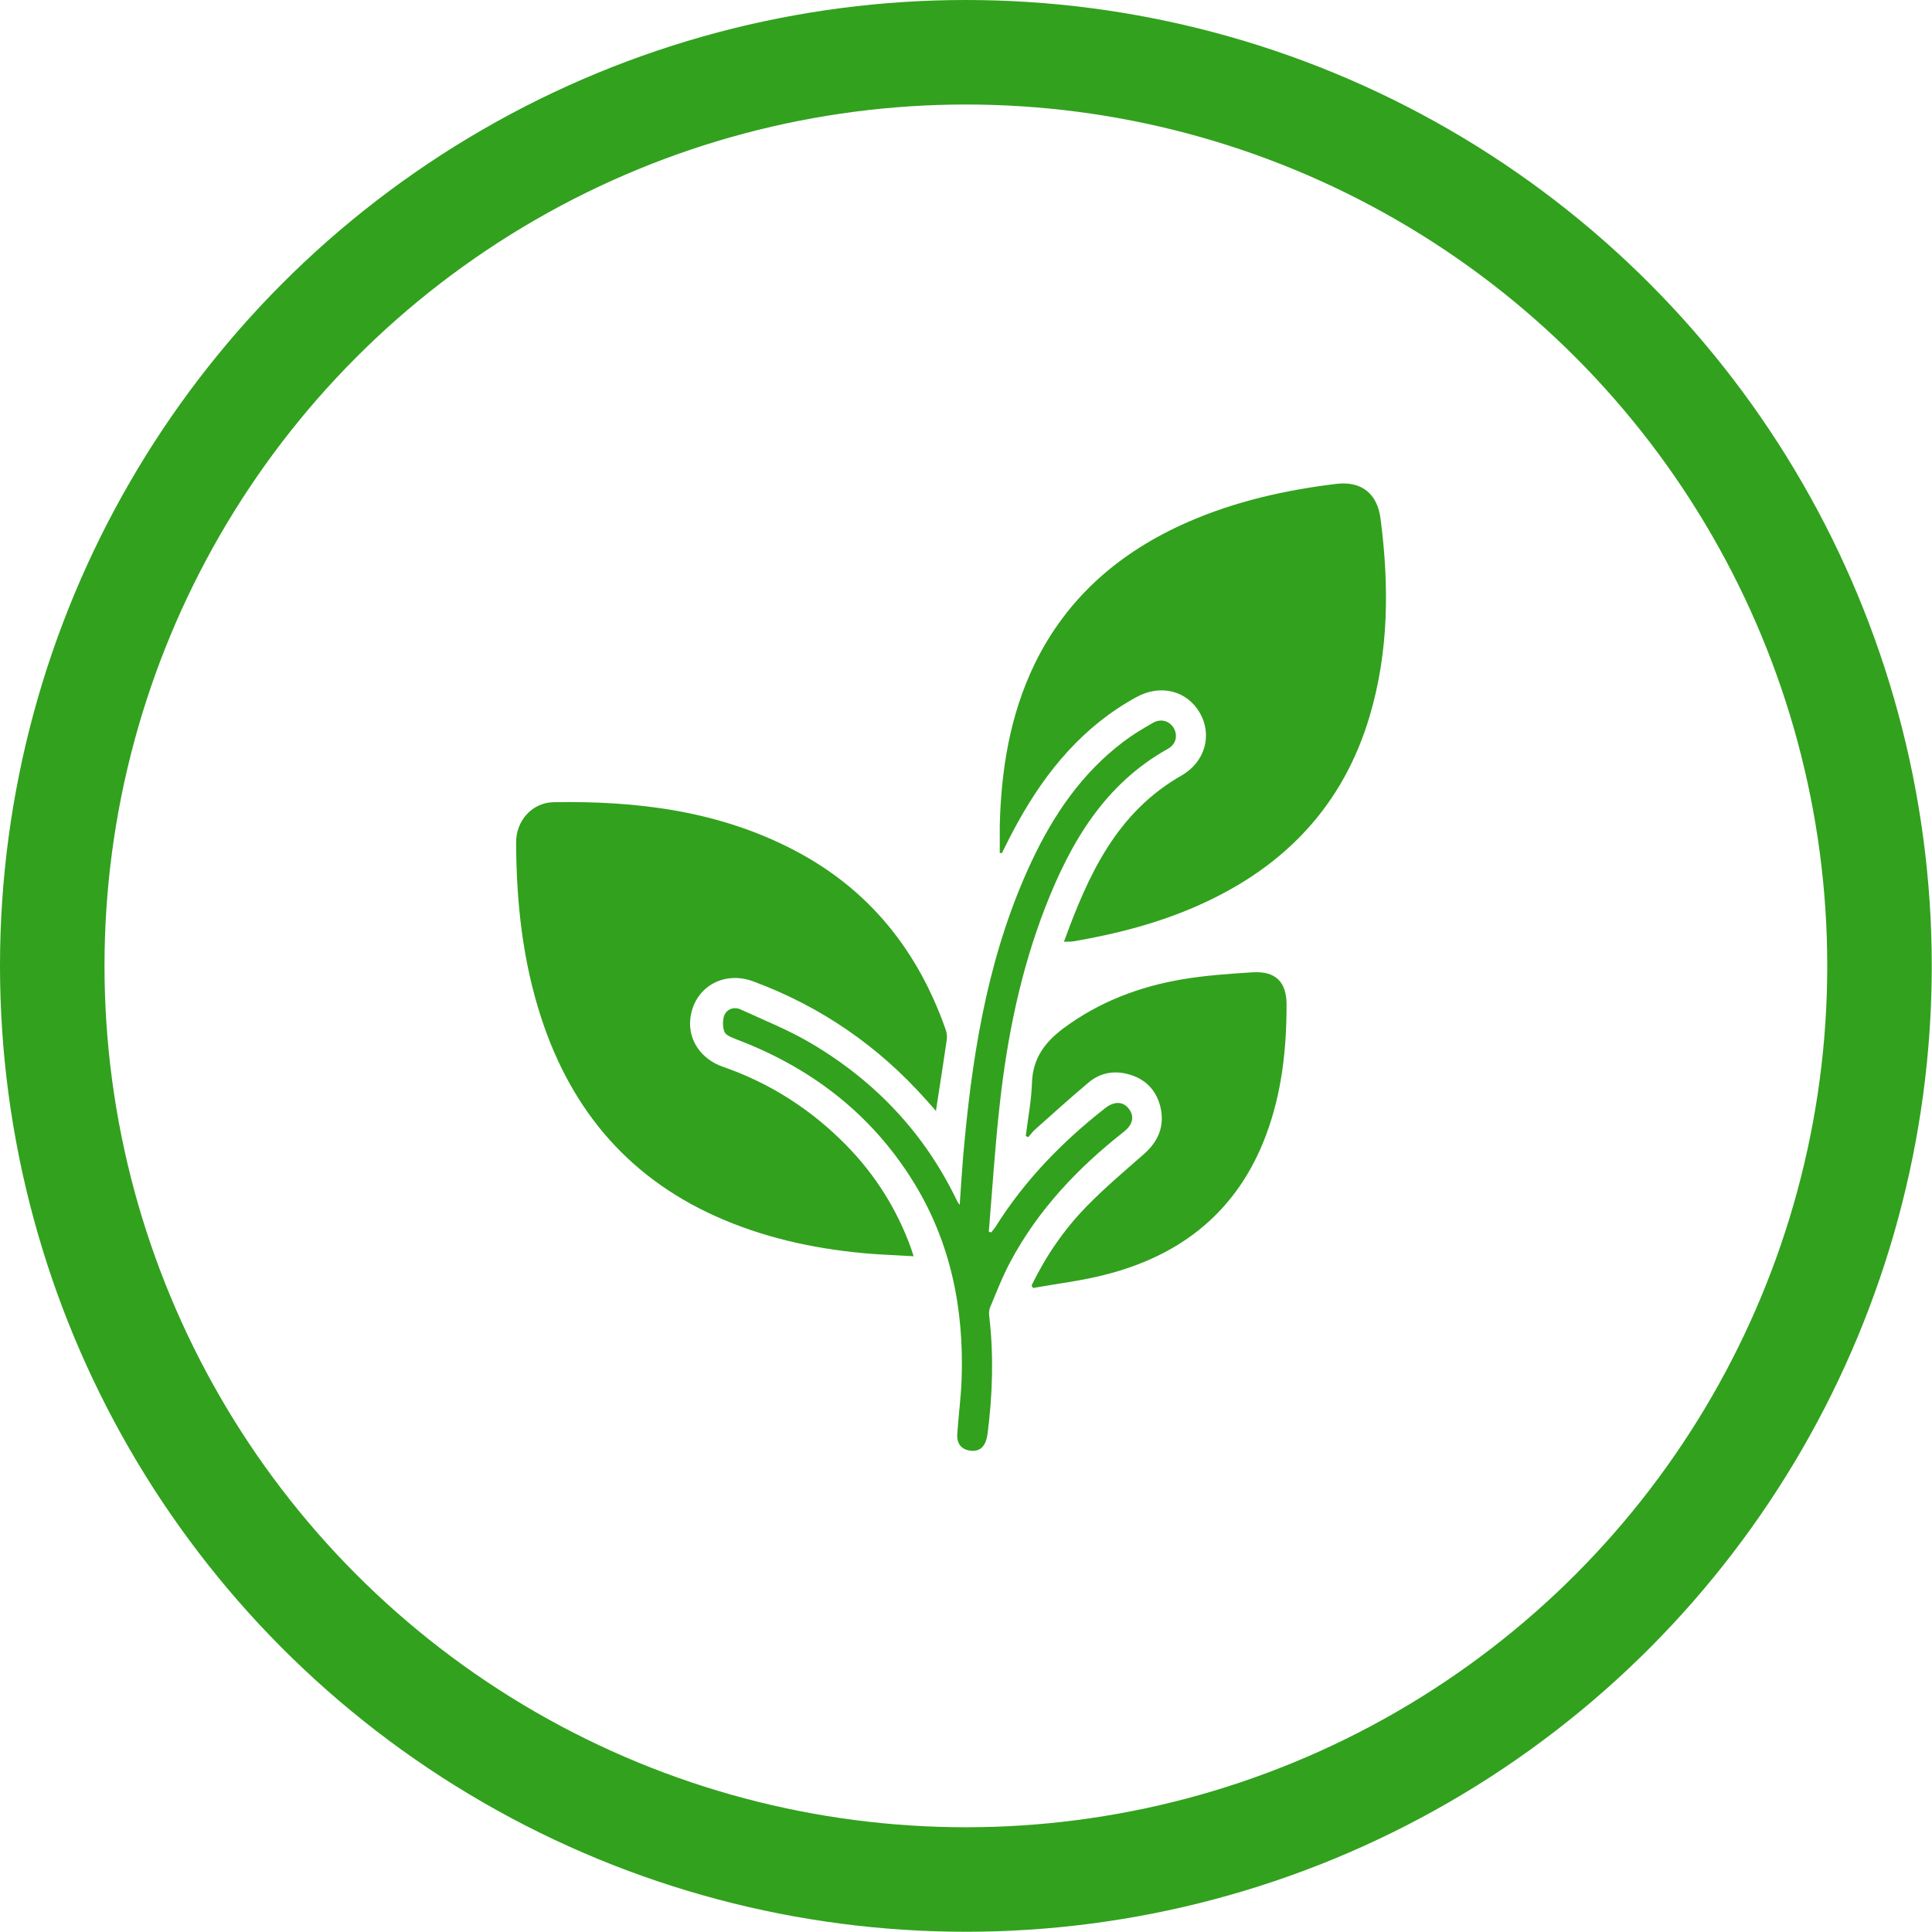
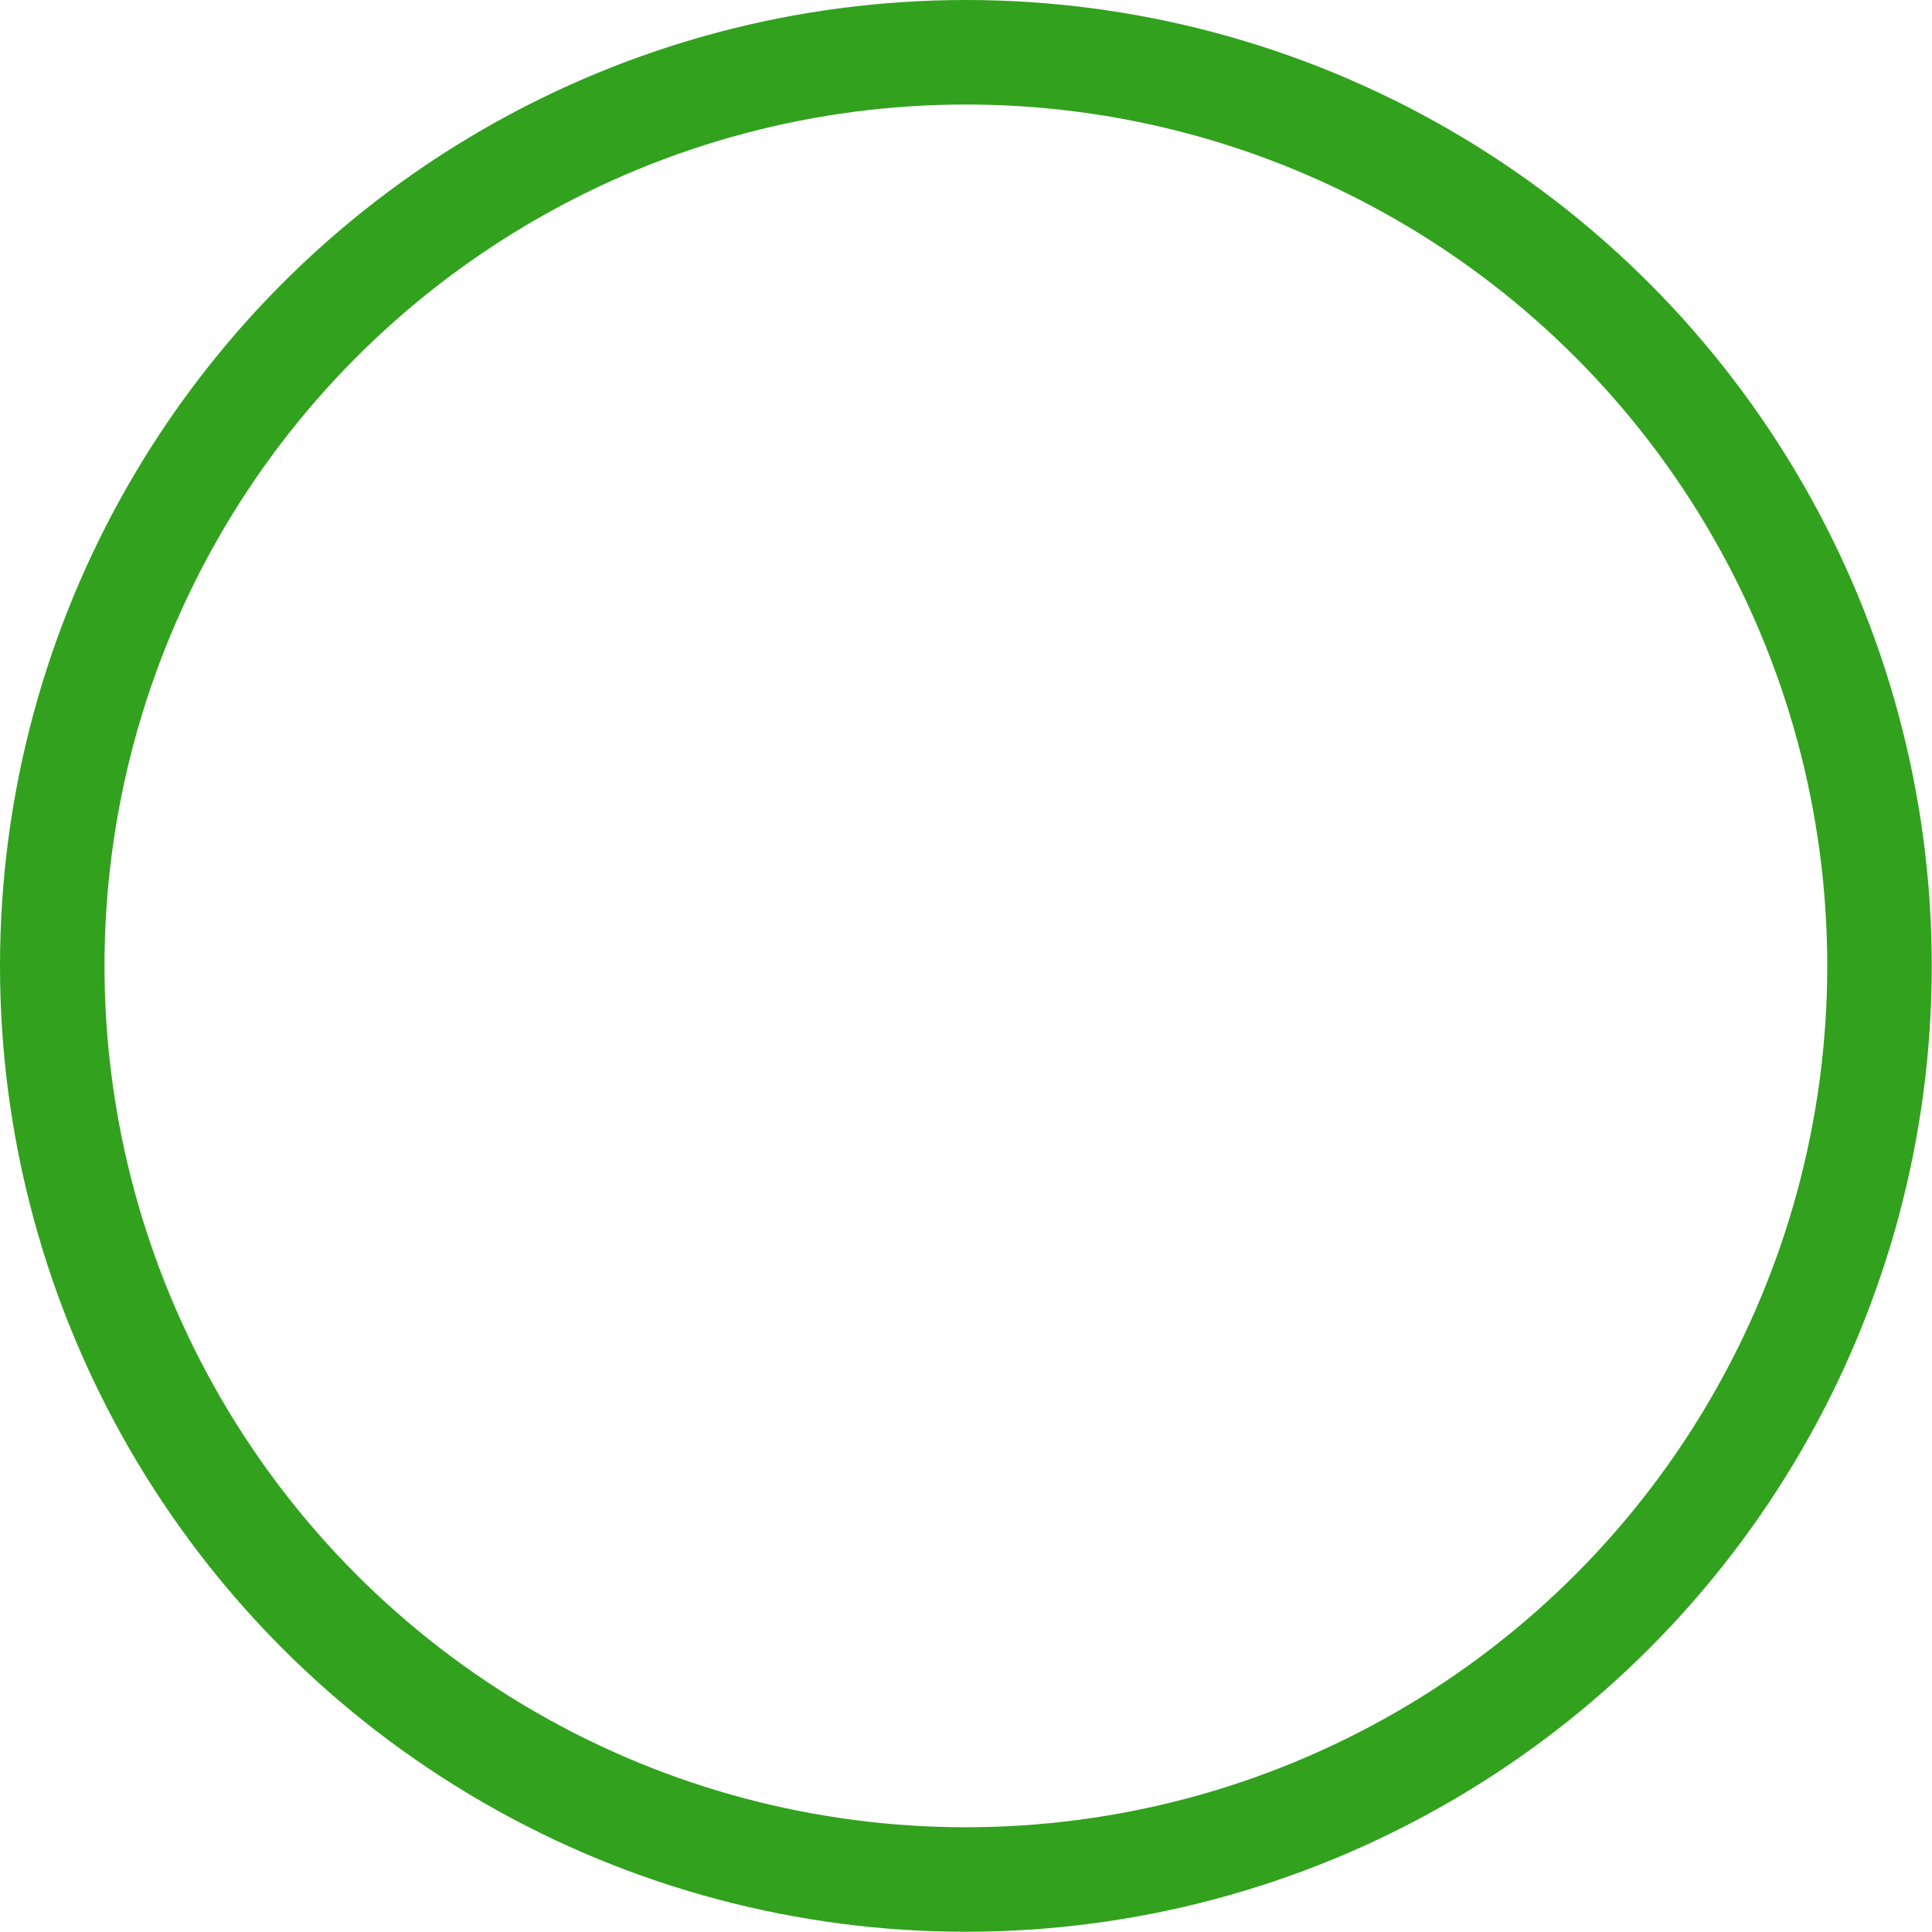
<svg xmlns="http://www.w3.org/2000/svg" id="Layer_2" viewBox="0 0 80.97 80.97">
  <g id="Layer_1-2">
    <circle cx="40.48" cy="40.48" r="38.29" style="fill:none; stroke:#32a11e; stroke-miterlimit:10; stroke-width:4.38px;" />
-     <path d="m39.24,46.58c-.17-.2-.3-.35-.43-.49-2-2.25-4.41-3.91-7.24-4.96-1.27-.47-2.5.27-2.64,1.58-.09.88.45,1.68,1.37,2,1.99.69,3.71,1.8,5.18,3.3,1.21,1.24,2.11,2.67,2.7,4.3.03.09.06.18.11.34-.61-.04-1.18-.06-1.75-.1-2.14-.17-4.22-.59-6.21-1.43-3.87-1.63-6.36-4.51-7.65-8.47-.78-2.39-1.04-4.85-1.05-7.35,0-.91.67-1.66,1.57-1.68,3.5-.06,6.92.36,10.08,2.01,3.15,1.64,5.2,4.22,6.36,7.54.05.14.06.32.03.47-.14.96-.29,1.91-.45,2.95Z" style="fill:#32a11e; stroke-width:0px;" />
-     <path d="m41.9,35.74c0-.38,0-.76,0-1.15.06-2.35.43-4.63,1.46-6.76,1.37-2.81,3.59-4.71,6.42-5.95,1.99-.87,4.08-1.34,6.22-1.6,1.06-.13,1.73.41,1.86,1.47.36,2.78.35,5.55-.46,8.27-1.1,3.71-3.52,6.26-7.01,7.85-1.72.79-3.54,1.26-5.39,1.58-.12.02-.23.01-.41.02,1.02-2.81,2.21-5.42,4.93-6.97.99-.57,1.3-1.7.76-2.63-.54-.93-1.65-1.21-2.66-.65-2.21,1.21-3.75,3.06-4.95,5.22-.24.43-.46.87-.68,1.31h-.08Z" style="fill:#32a11e; stroke-width:0px;" />
-     <path d="m43.25,53.84c.59-1.21,1.35-2.32,2.29-3.28.76-.78,1.59-1.48,2.41-2.2.61-.54.87-1.19.68-1.98-.18-.72-.66-1.19-1.38-1.37-.59-.15-1.16-.04-1.63.36-.75.63-1.48,1.29-2.21,1.94-.12.1-.21.23-.32.35-.03-.02-.06-.03-.1-.05.09-.75.24-1.5.26-2.25.04-1.03.56-1.7,1.34-2.28,1.49-1.1,3.18-1.74,4.98-2.04.96-.16,1.95-.23,2.92-.29.97-.06,1.43.4,1.43,1.36,0,1.86-.2,3.7-.86,5.46-1.19,3.18-3.54,5.05-6.77,5.86-.98.25-2,.37-3,.55-.02-.04-.04-.08-.06-.12Z" style="fill:#32a11e; stroke-width:0px;" />
-     <path d="m40.22,50.5c.07-.96.12-1.86.21-2.74.38-4.01,1.07-7.96,2.8-11.65.92-1.96,2.11-3.71,3.86-5.03.38-.29.8-.54,1.22-.78.34-.2.7-.09.88.21.18.31.1.68-.24.87-2.65,1.48-4.07,3.9-5.13,6.61-1.04,2.67-1.61,5.46-1.92,8.29-.2,1.77-.31,3.56-.46,5.34.03.01.07.02.1.03.06-.08.13-.15.18-.23,1.22-1.95,2.8-3.57,4.6-4.98.38-.3.76-.28.99.03.24.31.18.66-.22.97-1.92,1.51-3.58,3.26-4.74,5.43-.33.61-.58,1.27-.85,1.91-.05.12-.06.26-.04.39.19,1.64.14,3.27-.07,4.91-.07.55-.33.79-.77.71-.34-.06-.53-.3-.5-.7.05-.75.15-1.5.18-2.25.11-2.99-.46-5.83-2.07-8.39-1.77-2.82-4.29-4.73-7.39-5.9-.18-.07-.43-.17-.48-.31-.08-.21-.08-.5,0-.7.12-.26.41-.36.69-.23,1,.46,2.03.87,2.97,1.43,2.68,1.59,4.74,3.77,6.09,6.59.03.05.06.1.13.2Z" style="fill:#32a11e; stroke-width:0px;" />
+     <path d="m40.22,50.5Z" style="fill:#32a11e; stroke-width:0px;" />
  </g>
</svg>